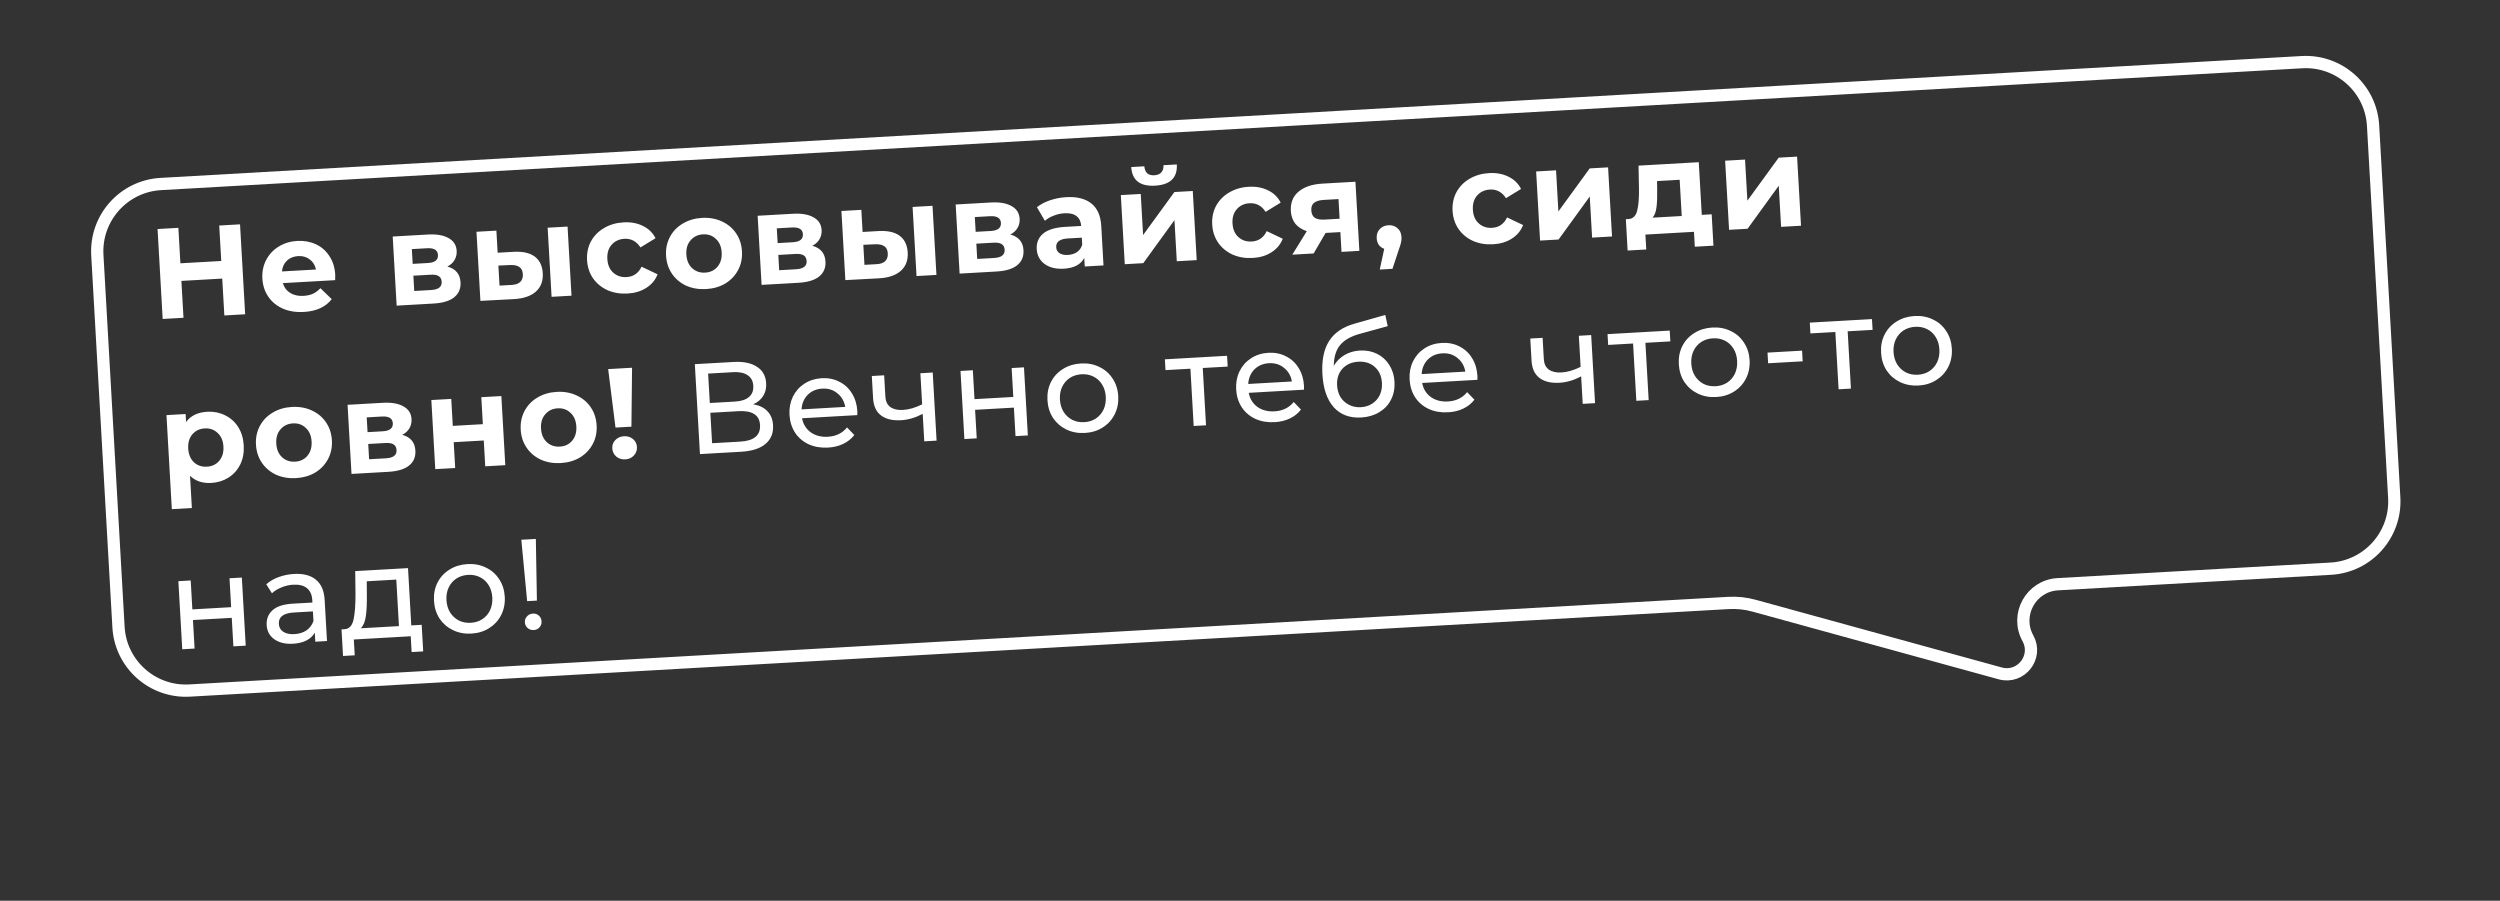
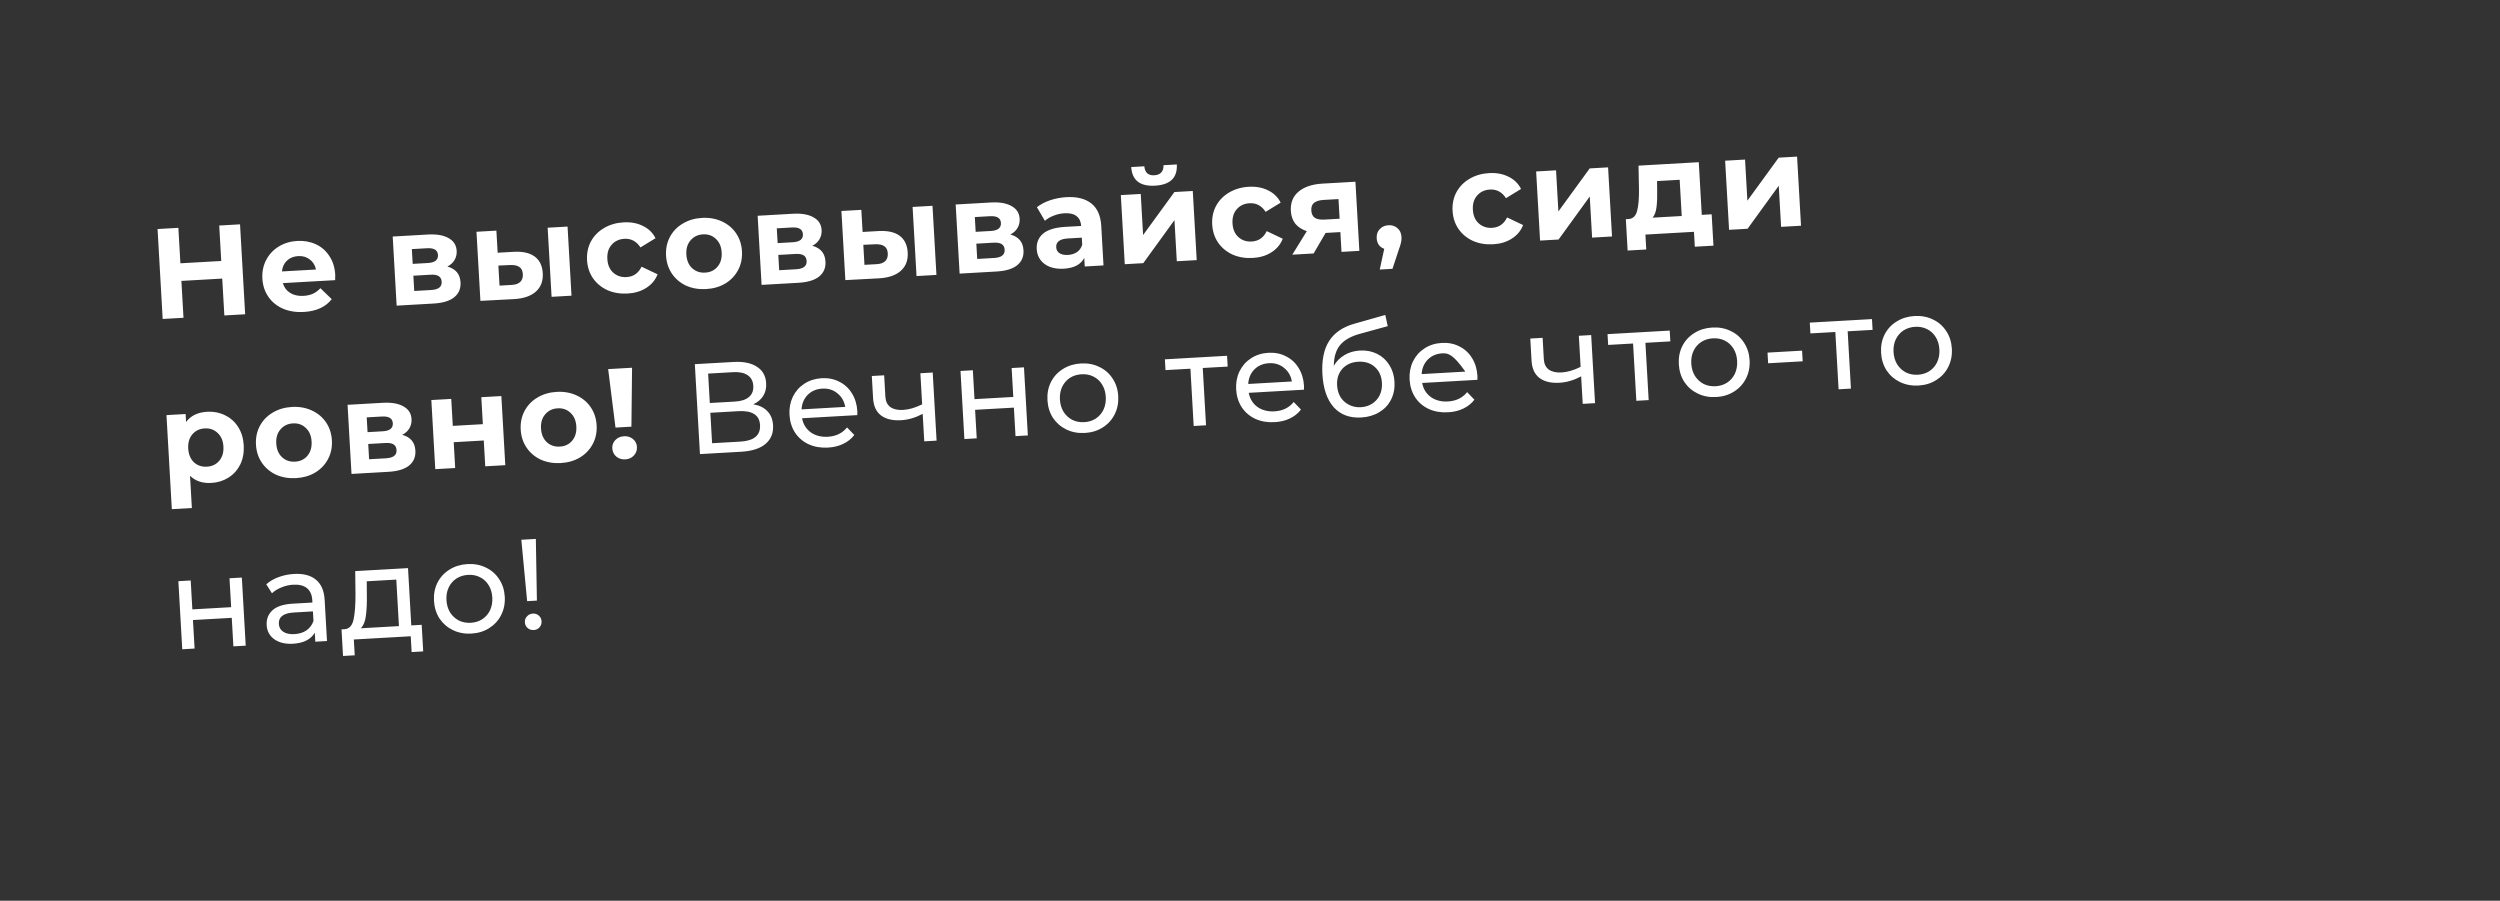
<svg xmlns="http://www.w3.org/2000/svg" width="408" height="147" viewBox="0 0 408 147" fill="none">
  <rect x="0" y="0" width="408" height="147" fill="#333333" stroke="none" />
  <g clip-path="url(#clip0)">
-     <path d="M26.243 30.03L375.678 10.143C381.743 9.798 386.94 14.435 387.285 20.5L390.739 81.202C391.084 87.267 386.447 92.464 380.382 92.809L335.833 95.345C331.453 95.594 328.836 100.331 330.957 104.171C332.649 107.235 329.82 110.826 326.445 109.898L286.258 98.848C284.896 98.474 283.483 98.324 282.073 98.404L30.948 112.696C24.882 113.041 19.685 108.404 19.34 102.339L15.886 41.637C15.54 35.572 20.178 30.375 26.243 30.03Z" stroke="white" stroke-width="2" />
-     <path d="M39.174 36.612L40.009 51.288L36.613 51.482L36.27 45.464L29.603 45.844L29.946 51.861L26.549 52.054L25.714 37.378L29.11 37.185L29.44 42.971L36.107 42.592L35.778 36.805L39.174 36.612ZM54.711 44.836C54.713 44.878 54.709 45.172 54.698 45.72L46.164 46.205C46.358 46.896 46.753 47.427 47.349 47.8C47.945 48.172 48.669 48.335 49.522 48.286C50.109 48.253 50.622 48.139 51.059 47.946C51.51 47.738 51.921 47.434 52.291 47.035L54.138 48.823C53.145 50.099 51.628 50.795 49.587 50.912C48.316 50.984 47.176 50.803 46.17 50.37C45.163 49.922 44.369 49.273 43.788 48.423C43.206 47.573 42.884 46.589 42.82 45.47C42.758 44.366 42.96 43.359 43.427 42.449C43.907 41.524 44.587 40.791 45.468 40.25C46.362 39.695 47.375 39.385 48.507 39.32C49.611 39.257 50.624 39.438 51.546 39.862C52.467 40.287 53.205 40.932 53.759 41.798C54.327 42.649 54.644 43.662 54.711 44.836ZM48.669 41.793C47.928 41.835 47.318 42.08 46.839 42.528C46.359 42.976 46.084 43.567 46.014 44.3L51.57 43.984C51.418 43.277 51.078 42.729 50.551 42.338C50.023 41.933 49.396 41.752 48.669 41.793ZM73.013 43.5C74.367 43.871 75.082 44.728 75.158 46.07C75.216 47.09 74.877 47.902 74.14 48.505C73.403 49.108 72.273 49.452 70.749 49.539L64.732 49.881L64.09 38.602L69.856 38.273C71.267 38.193 72.386 38.389 73.212 38.861C74.038 39.319 74.477 40.009 74.529 40.931C74.561 41.49 74.442 41.995 74.174 42.445C73.918 42.88 73.531 43.232 73.013 43.5ZM67.352 43.065L69.826 42.924C70.972 42.858 71.522 42.421 71.476 41.61C71.43 40.813 70.835 40.447 69.688 40.513L67.214 40.653L67.352 43.065ZM70.35 47.332C71.552 47.264 72.13 46.817 72.083 45.992C72.058 45.559 71.9 45.253 71.61 45.073C71.318 44.879 70.872 44.799 70.271 44.834L67.461 44.993L67.603 47.488L70.35 47.332ZM83.9 41.092C85.368 41.023 86.498 41.288 87.29 41.888C88.081 42.488 88.511 43.389 88.579 44.591C88.651 45.849 88.28 46.844 87.466 47.578C86.652 48.311 85.463 48.723 83.897 48.812L78.403 49.103L77.761 37.824L81.011 37.639L81.216 41.245L83.9 41.092ZM89.376 37.163L92.626 36.978L93.268 48.257L90.018 48.442L89.376 37.163ZM83.471 46.501C84.101 46.479 84.576 46.319 84.895 46.02C85.215 45.722 85.359 45.293 85.327 44.734C85.296 44.189 85.106 43.8 84.756 43.568C84.42 43.334 83.93 43.229 83.287 43.252L81.335 43.342L81.522 46.612L83.471 46.501ZM102.427 47.904C101.225 47.973 100.127 47.79 99.135 47.356C98.156 46.907 97.369 46.257 96.774 45.408C96.192 44.557 95.87 43.573 95.806 42.455C95.743 41.337 95.951 40.322 96.432 39.411C96.927 38.5 97.636 37.772 98.559 37.229C99.495 36.671 100.564 36.358 101.766 36.289C102.954 36.222 104.002 36.414 104.912 36.867C105.834 37.306 106.524 37.975 106.982 38.874L104.523 40.381C103.877 39.38 103.002 38.911 101.897 38.974C101.045 39.023 100.355 39.342 99.828 39.933C99.3 40.524 99.064 41.302 99.119 42.266C99.174 43.231 99.497 43.977 100.088 44.504C100.679 45.031 101.4 45.27 102.253 45.222C103.371 45.158 104.187 44.593 104.702 43.526L107.317 44.766C106.963 45.683 106.353 46.419 105.487 46.973C104.635 47.526 103.615 47.837 102.427 47.904ZM115.236 47.175C114.048 47.243 112.965 47.059 111.987 46.624C111.021 46.174 110.248 45.524 109.667 44.674C109.086 43.824 108.763 42.839 108.7 41.721C108.636 40.603 108.845 39.588 109.326 38.678C109.807 37.767 110.502 37.04 111.41 36.498C112.332 35.94 113.387 35.628 114.575 35.56C115.763 35.493 116.84 35.684 117.805 36.134C118.769 36.57 119.542 37.213 120.123 38.063C120.705 38.913 121.027 39.898 121.091 41.016C121.154 42.134 120.946 43.148 120.465 44.059C119.983 44.97 119.289 45.704 118.381 46.26C117.473 46.803 116.424 47.108 115.236 47.175ZM115.083 44.492C115.922 44.444 116.591 44.126 117.09 43.536C117.603 42.932 117.832 42.155 117.778 41.204C117.724 40.254 117.408 39.515 116.831 38.987C116.268 38.444 115.566 38.196 114.728 38.244C113.889 38.292 113.214 38.617 112.701 39.222C112.188 39.812 111.958 40.582 112.012 41.532C112.066 42.483 112.382 43.229 112.96 43.771C113.537 44.299 114.245 44.539 115.083 44.492ZM132.572 40.11C133.925 40.482 134.64 41.339 134.716 42.68C134.775 43.701 134.435 44.512 133.698 45.115C132.961 45.718 131.831 46.063 130.307 46.15L124.29 46.492L123.648 35.212L129.414 34.884C130.826 34.804 131.945 34.999 132.771 35.471C133.596 35.929 134.035 36.619 134.087 37.542C134.119 38.101 134.001 38.605 133.732 39.055C133.476 39.491 133.09 39.842 132.572 40.11ZM126.91 39.675L129.384 39.534C130.53 39.469 131.08 39.031 131.034 38.22C130.989 37.424 130.393 37.058 129.247 37.123L126.773 37.264L126.91 39.675ZM129.908 43.943C131.11 43.874 131.688 43.428 131.641 42.603C131.616 42.17 131.459 41.863 131.168 41.683C130.877 41.49 130.43 41.41 129.829 41.444L127.02 41.604L127.162 44.099L129.908 43.943ZM143.458 37.703C144.927 37.633 146.057 37.898 146.848 38.498C147.639 39.098 148.069 39.999 148.138 41.201C148.209 42.459 147.838 43.455 147.024 44.188C146.211 44.922 145.021 45.333 143.456 45.422L137.962 45.714L137.32 34.434L140.569 34.249L140.775 37.855L143.458 37.703ZM148.935 33.773L152.185 33.588L152.826 44.868L149.577 45.053L148.935 33.773ZM143.03 43.112C143.66 43.09 144.134 42.93 144.454 42.631C144.773 42.332 144.917 41.904 144.885 41.344C144.854 40.799 144.664 40.41 144.314 40.178C143.978 39.945 143.489 39.839 142.845 39.862L140.894 39.952L141.08 43.223L143.03 43.112ZM164.89 38.271C166.243 38.642 166.958 39.499 167.034 40.841C167.093 41.861 166.753 42.673 166.016 43.276C165.279 43.879 164.149 44.224 162.625 44.31L156.608 44.653L155.966 33.373L161.732 33.045C163.144 32.965 164.263 33.16 165.089 33.632C165.914 34.09 166.353 34.78 166.406 35.703C166.437 36.262 166.319 36.766 166.05 37.216C165.794 37.651 165.408 38.003 164.89 38.271ZM159.228 37.836L161.702 37.695C162.848 37.63 163.398 37.192 163.352 36.381C163.307 35.584 162.711 35.219 161.565 35.284L159.091 35.425L159.228 37.836ZM162.226 42.103C163.428 42.035 164.006 41.588 163.959 40.764C163.934 40.33 163.777 40.024 163.486 39.844C163.195 39.65 162.748 39.571 162.147 39.605L159.338 39.765L159.48 42.26L162.226 42.103ZM174.01 32.178C175.757 32.078 177.123 32.421 178.107 33.207C179.09 33.978 179.63 35.202 179.725 36.88L180.092 43.316L177.031 43.49L176.951 42.086C176.395 43.169 175.279 43.758 173.602 43.854C172.735 43.903 171.972 43.799 171.312 43.542C170.667 43.285 170.161 42.907 169.796 42.409C169.432 41.911 169.23 41.333 169.193 40.676C169.133 39.628 169.478 38.781 170.226 38.135C170.989 37.489 172.195 37.119 173.844 37.025L176.444 36.877C176.403 36.164 176.156 35.631 175.701 35.279C175.245 34.912 174.584 34.753 173.718 34.803C173.117 34.837 172.528 34.968 171.952 35.198C171.39 35.412 170.915 35.691 170.528 36.036L169.223 33.817C169.814 33.349 170.528 32.972 171.368 32.686C172.221 32.399 173.101 32.23 174.01 32.178ZM174.294 41.606C174.853 41.574 175.342 41.42 175.761 41.144C176.179 40.853 176.465 40.452 176.618 39.938L176.553 38.785L174.309 38.913C172.967 38.989 172.321 39.468 172.372 40.348C172.395 40.767 172.575 41.094 172.911 41.327C173.26 41.545 173.721 41.639 174.294 41.606ZM182.92 31.839L186.17 31.654L186.552 38.363L191.663 31.341L194.661 31.171L195.303 42.45L192.053 42.636L191.671 35.926L186.581 42.947L183.562 43.119L182.92 31.839ZM188.512 30.301C186.052 30.441 184.753 29.428 184.616 27.262L186.754 27.14C186.796 27.629 186.951 28.006 187.218 28.271C187.499 28.521 187.891 28.632 188.394 28.604C188.897 28.575 189.274 28.42 189.524 28.14C189.788 27.844 189.906 27.452 189.878 26.963L192.059 26.839C192.168 29.006 190.986 30.16 188.512 30.301ZM204.453 42.098C203.251 42.166 202.154 41.983 201.161 41.549C200.182 41.1 199.395 40.451 198.8 39.601C198.219 38.751 197.896 37.767 197.832 36.648C197.769 35.53 197.978 34.516 198.459 33.605C198.954 32.693 199.662 31.966 200.585 31.423C201.521 30.864 202.59 30.551 203.792 30.483C204.98 30.415 206.029 30.608 206.938 31.061C207.86 31.499 208.55 32.168 209.008 33.068L206.549 34.575C205.903 33.574 205.028 33.105 203.924 33.168C203.071 33.216 202.381 33.536 201.854 34.127C201.326 34.718 201.09 35.495 201.145 36.46C201.2 37.424 201.523 38.17 202.114 38.697C202.705 39.225 203.427 39.464 204.279 39.416C205.397 39.352 206.214 38.787 206.728 37.72L209.343 38.959C208.989 39.877 208.379 40.613 207.513 41.167C206.661 41.72 205.641 42.031 204.453 42.098ZM221.206 29.66L221.848 40.94L218.933 41.106L218.75 37.877L216.339 38.014L214.384 41.365L210.903 41.563L213.272 37.726C212.472 37.463 211.846 37.057 211.394 36.508C210.955 35.944 210.712 35.249 210.666 34.425C210.59 33.097 211.007 32.049 211.917 31.282C212.84 30.501 214.14 30.062 215.818 29.967L221.206 29.66ZM216.032 32.626C215.333 32.666 214.809 32.822 214.46 33.094C214.125 33.365 213.973 33.781 214.005 34.34C214.037 34.899 214.228 35.302 214.579 35.548C214.942 35.78 215.474 35.876 216.173 35.836L218.626 35.697L218.443 32.489L216.032 32.626ZM226.593 36.758C227.18 36.724 227.673 36.885 228.072 37.241C228.47 37.583 228.686 38.055 228.721 38.656C228.737 38.935 228.717 39.217 228.664 39.5C228.61 39.784 228.48 40.212 228.274 40.785L227.251 43.872L225.175 43.99L225.908 40.604C225.55 40.484 225.258 40.276 225.031 39.98C224.817 39.67 224.698 39.305 224.674 38.886C224.64 38.285 224.801 37.792 225.158 37.407C225.528 37.007 226.006 36.791 226.593 36.758ZM243.68 39.866C242.478 39.934 241.381 39.751 240.388 39.317C239.409 38.868 238.622 38.218 238.027 37.369C237.446 36.519 237.123 35.534 237.06 34.416C236.996 33.298 237.205 32.283 237.686 31.372C238.181 30.461 238.889 29.733 239.812 29.19C240.748 28.632 241.817 28.319 243.019 28.25C244.207 28.183 245.256 28.376 246.165 28.829C247.087 29.267 247.777 29.936 248.235 30.835L245.776 32.342C245.13 31.341 244.255 30.872 243.151 30.935C242.298 30.984 241.608 31.303 241.081 31.894C240.553 32.485 240.317 33.263 240.372 34.227C240.427 35.192 240.75 35.938 241.341 36.465C241.932 36.992 242.654 37.232 243.506 37.183C244.624 37.12 245.441 36.554 245.955 35.487L248.57 36.727C248.216 37.644 247.606 38.38 246.74 38.934C245.888 39.488 244.868 39.798 243.68 39.866ZM250.698 27.982L253.947 27.797L254.329 34.506L259.441 27.484L262.439 27.314L263.081 38.593L259.831 38.778L259.449 32.069L254.359 39.09L251.34 39.261L250.698 27.982ZM279.344 34.975L279.635 40.091L276.595 40.264L276.456 37.832L268.531 38.283L268.669 40.715L265.629 40.888L265.338 35.772L265.799 35.746C266.498 35.692 266.956 35.253 267.176 34.427C267.395 33.601 267.497 32.438 267.482 30.939L267.407 27.031L277.24 26.471L277.729 35.067L279.344 34.975ZM270.451 31.001C270.475 32.15 270.437 33.091 270.339 33.826C270.254 34.56 270.041 35.126 269.699 35.524L274.458 35.253L274.122 29.341L270.432 29.551L270.451 31.001ZM281.542 26.226L284.791 26.041L285.173 32.751L290.284 25.729L293.283 25.558L293.925 36.838L290.675 37.023L290.293 30.314L285.203 37.334L282.184 37.506L281.542 26.226ZM33.826 67.199C34.875 67.14 35.839 67.33 36.719 67.771C37.613 68.197 38.33 68.836 38.869 69.689C39.407 70.528 39.71 71.527 39.776 72.687C39.842 73.847 39.655 74.882 39.216 75.79C38.776 76.684 38.137 77.401 37.298 77.939C36.473 78.463 35.536 78.755 34.487 78.815C33.048 78.897 31.89 78.507 31.013 77.645L31.313 82.908L28.042 83.094L27.169 67.747L30.293 67.569L30.367 68.869C31.122 67.844 32.275 67.288 33.826 67.199ZM33.769 76.163C34.607 76.115 35.276 75.797 35.776 75.208C36.288 74.603 36.517 73.826 36.463 72.876C36.409 71.925 36.093 71.186 35.517 70.658C34.953 70.115 34.252 69.868 33.413 69.915C32.574 69.963 31.899 70.289 31.386 70.893C30.887 71.482 30.664 72.252 30.718 73.203C30.773 74.153 31.081 74.9 31.645 75.443C32.222 75.971 32.93 76.211 33.769 76.163ZM48.311 78.028C47.123 78.096 46.04 77.912 45.062 77.477C44.096 77.027 43.323 76.377 42.742 75.526C42.161 74.676 41.838 73.692 41.775 72.573C41.711 71.455 41.92 70.441 42.401 69.53C42.882 68.619 43.577 67.892 44.485 67.35C45.407 66.793 46.462 66.48 47.65 66.413C48.838 66.345 49.915 66.536 50.88 66.986C51.844 67.422 52.617 68.065 53.198 68.915C53.779 69.766 54.102 70.75 54.166 71.868C54.229 72.987 54.02 74.001 53.539 74.912C53.059 75.823 52.364 76.556 51.456 77.113C50.547 77.655 49.499 77.96 48.311 78.028ZM48.158 75.344C48.997 75.296 49.666 74.978 50.165 74.389C50.678 73.785 50.907 73.007 50.853 72.057C50.799 71.106 50.483 70.367 49.906 69.839C49.343 69.296 48.641 69.049 47.803 69.096C46.964 69.144 46.289 69.47 45.776 70.074C45.263 70.664 45.033 71.434 45.087 72.385C45.141 73.335 45.457 74.082 46.035 74.624C46.612 75.152 47.32 75.392 48.158 75.344ZM65.647 70.963C67 71.334 67.715 72.191 67.791 73.533C67.85 74.553 67.51 75.365 66.773 75.968C66.036 76.57 64.906 76.915 63.382 77.002L57.365 77.344L56.723 66.065L62.489 65.737C63.901 65.656 65.019 65.852 65.846 66.324C66.671 66.781 67.11 67.472 67.162 68.394C67.194 68.953 67.076 69.458 66.807 69.908C66.551 70.343 66.165 70.695 65.647 70.963ZM59.985 70.528L62.459 70.387C63.605 70.322 64.155 69.883 64.109 69.073C64.064 68.276 63.468 67.91 62.322 67.976L59.848 68.116L59.985 70.528ZM62.983 74.795C64.185 74.727 64.763 74.28 64.716 73.455C64.691 73.022 64.534 72.716 64.243 72.536C63.952 72.342 63.505 72.262 62.904 72.296L60.095 72.456L60.237 74.951L62.983 74.795ZM70.394 65.287L73.644 65.102L73.895 69.504L78.801 69.225L78.55 64.822L81.821 64.636L82.463 75.916L79.192 76.102L78.952 71.888L74.046 72.167L74.286 76.381L71.037 76.566L70.394 65.287ZM91.516 75.569C90.328 75.637 89.245 75.453 88.266 75.018C87.301 74.568 86.528 73.918 85.947 73.067C85.366 72.217 85.043 71.233 84.98 70.115C84.916 68.996 85.124 67.982 85.606 67.071C86.087 66.16 86.781 65.434 87.69 64.891C88.612 64.334 89.667 64.022 90.855 63.954C92.043 63.886 93.12 64.077 94.085 64.527C95.049 64.963 95.822 65.606 96.403 66.457C96.984 67.307 97.307 68.291 97.37 69.409C97.434 70.528 97.225 71.542 96.744 72.453C96.263 73.364 95.569 74.097 94.661 74.654C93.752 75.196 92.704 75.501 91.516 75.569ZM91.363 72.885C92.202 72.838 92.871 72.519 93.37 71.93C93.883 71.326 94.112 70.549 94.058 69.598C94.004 68.647 93.688 67.908 93.111 67.38C92.547 66.837 91.846 66.59 91.008 66.638C90.169 66.685 89.493 67.011 88.981 67.615C88.468 68.205 88.238 68.976 88.292 69.926C88.346 70.877 88.662 71.623 89.24 72.165C89.817 72.693 90.525 72.933 91.363 72.885ZM99.252 60.237L103.152 60.015L103.048 69.633L100.448 69.781L99.252 60.237ZM102.047 74.97C101.474 75.002 100.982 74.848 100.569 74.507C100.171 74.151 99.956 73.707 99.926 73.176C99.896 72.645 100.059 72.194 100.417 71.823C100.773 71.438 101.245 71.229 101.832 71.196C102.419 71.162 102.912 71.317 103.31 71.659C103.707 71.987 103.921 72.416 103.951 72.947C103.982 73.478 103.812 73.944 103.442 74.344C103.085 74.728 102.62 74.937 102.047 74.97ZM122.94 65.977C123.946 66.158 124.718 66.542 125.256 67.128C125.807 67.7 126.11 68.461 126.164 69.412C126.237 70.683 125.824 71.695 124.928 72.448C124.045 73.199 122.716 73.625 120.941 73.726L114.232 74.108L113.397 59.432L119.707 59.073C121.315 58.981 122.584 59.238 123.516 59.844C124.462 60.436 124.969 61.339 125.038 62.555C125.083 63.352 124.919 64.041 124.546 64.624C124.186 65.205 123.651 65.656 122.94 65.977ZM115.84 65.771L119.928 65.538C120.948 65.481 121.713 65.234 122.221 64.798C122.743 64.362 122.982 63.752 122.937 62.969C122.892 62.187 122.586 61.608 122.018 61.234C121.449 60.846 120.661 60.68 119.655 60.737L115.566 60.97L115.84 65.771ZM120.805 72.072C123.055 71.944 124.133 71.041 124.037 69.364C123.989 68.526 123.668 67.927 123.073 67.568C122.49 67.195 121.64 67.04 120.522 67.103L115.93 67.365L116.213 72.334L120.805 72.072ZM139.919 67.135C139.927 67.289 139.925 67.493 139.911 67.746L130.896 68.259C131.077 69.23 131.549 69.996 132.31 70.555C133.084 71.1 134.016 71.341 135.106 71.279C136.434 71.204 137.478 70.696 138.238 69.755L139.423 70.992C138.953 71.607 138.35 72.09 137.612 72.441C136.889 72.79 136.066 72.992 135.144 73.044C133.97 73.111 132.915 72.933 131.979 72.509C131.043 72.072 130.298 71.434 129.746 70.596C129.207 69.757 128.907 68.793 128.845 67.702C128.784 66.626 128.966 65.641 129.392 64.748C129.832 63.853 130.458 63.144 131.269 62.621C132.094 62.084 133.037 61.785 134.1 61.724C135.162 61.664 136.119 61.855 136.972 62.297C137.838 62.724 138.526 63.358 139.036 64.199C139.561 65.038 139.855 66.017 139.919 67.135ZM134.196 63.422C133.232 63.477 132.438 63.817 131.814 64.441C131.205 65.065 130.871 65.855 130.814 66.812L137.942 66.406C137.777 65.476 137.349 64.736 136.659 64.187C135.982 63.622 135.161 63.367 134.196 63.422ZM152.219 60.798L152.851 71.91L150.839 72.025L150.583 67.538C149.413 68.165 148.234 68.513 147.046 68.581C145.662 68.659 144.574 68.399 143.783 67.799C142.992 67.199 142.559 66.256 142.486 64.97L142.281 61.364L144.294 61.249L144.492 64.73C144.536 65.498 144.806 66.065 145.304 66.429C145.815 66.793 146.504 66.95 147.371 66.9C148.349 66.845 149.391 66.54 150.495 65.987L150.206 60.913L152.219 60.798ZM156.755 60.54L158.768 60.425L159.037 65.143L165.368 64.782L165.1 60.065L167.113 59.95L167.745 71.063L165.732 71.177L165.467 66.523L159.136 66.883L159.401 71.537L157.388 71.652L156.755 60.54ZM177.054 70.659C175.95 70.722 174.944 70.534 174.035 70.095C173.127 69.656 172.397 69.024 171.845 68.2C171.306 67.361 171.006 66.397 170.944 65.306C170.882 64.216 171.071 63.231 171.512 62.35C171.966 61.455 172.62 60.745 173.473 60.22C174.326 59.68 175.304 59.379 176.409 59.316C177.513 59.254 178.512 59.442 179.407 59.882C180.314 60.307 181.037 60.939 181.576 61.778C182.128 62.602 182.434 63.559 182.496 64.649C182.559 65.739 182.363 66.732 181.909 67.627C181.468 68.508 180.821 69.218 179.969 69.757C179.13 70.296 178.158 70.596 177.054 70.659ZM176.954 68.898C177.667 68.857 178.294 68.66 178.834 68.307C179.388 67.939 179.809 67.452 180.097 66.847C180.385 66.228 180.507 65.534 180.463 64.765C180.419 63.996 180.22 63.327 179.865 62.758C179.509 62.176 179.036 61.74 178.444 61.451C177.867 61.161 177.222 61.037 176.509 61.078C175.796 61.118 175.162 61.315 174.607 61.669C174.067 62.023 173.646 62.51 173.344 63.13C173.056 63.735 172.934 64.422 172.978 65.191C173.022 65.96 173.221 66.635 173.577 67.218C173.946 67.786 174.419 68.222 174.998 68.525C175.589 68.814 176.241 68.938 176.954 68.898ZM200.357 59.825L196.29 60.057L196.822 69.408L194.809 69.522L194.277 60.172L190.209 60.403L190.109 58.642L200.257 58.064L200.357 59.825ZM212.815 62.987C212.824 63.14 212.821 63.344 212.808 63.597L203.792 64.11C203.974 65.081 204.445 65.847 205.206 66.407C205.98 66.951 206.912 67.193 208.003 67.131C209.331 67.055 210.374 66.547 211.134 65.606L212.319 66.843C211.85 67.459 211.246 67.942 210.509 68.292C209.785 68.642 208.963 68.843 208.04 68.895C206.866 68.962 205.811 68.784 204.876 68.361C203.939 67.923 203.195 67.285 202.642 66.447C202.104 65.609 201.803 64.644 201.741 63.554C201.68 62.477 201.862 61.493 202.288 60.599C202.728 59.705 203.354 58.996 204.166 58.473C204.99 57.935 205.934 57.636 206.996 57.576C208.058 57.515 209.016 57.706 209.868 58.148C210.734 58.576 211.422 59.21 211.933 60.05C212.457 60.89 212.751 61.868 212.815 62.987ZM207.093 59.274C206.128 59.329 205.334 59.668 204.711 60.293C204.101 60.916 203.768 61.707 203.71 62.663L210.838 62.258C210.673 61.328 210.246 60.588 209.555 60.038C208.878 59.474 208.057 59.219 207.093 59.274ZM221.929 57.209C222.963 57.151 223.899 57.329 224.736 57.744C225.573 58.159 226.238 58.766 226.733 59.565C227.24 60.35 227.524 61.266 227.583 62.315C227.644 63.391 227.454 64.362 227.013 65.229C226.585 66.08 225.943 66.762 225.089 67.273C224.249 67.784 223.269 68.071 222.151 68.135C220.264 68.242 218.767 67.682 217.659 66.455C216.565 65.213 215.951 63.418 215.817 61.07C215.688 58.792 216.055 56.983 216.918 55.644C217.78 54.291 219.164 53.349 221.069 52.82L226.079 51.399L226.477 53.228L221.859 54.5C220.424 54.904 219.371 55.511 218.702 56.32C218.033 57.13 217.691 58.257 217.675 59.702C218.109 58.962 218.693 58.375 219.426 57.941C220.158 57.507 220.993 57.263 221.929 57.209ZM222.098 66.455C222.81 66.414 223.43 66.218 223.957 65.865C224.498 65.512 224.906 65.047 225.182 64.47C225.457 63.88 225.573 63.221 225.532 62.494C225.469 61.39 225.083 60.522 224.374 59.889C223.665 59.256 222.765 58.971 221.675 59.033C220.585 59.095 219.717 59.481 219.07 60.191C218.437 60.9 218.152 61.806 218.215 62.911C218.256 63.638 218.447 64.279 218.787 64.834C219.14 65.375 219.606 65.79 220.183 66.08C220.761 66.37 221.399 66.495 222.098 66.455ZM241.12 61.376C241.129 61.53 241.126 61.733 241.113 61.986L232.097 62.499C232.279 63.471 232.75 64.236 233.511 64.796C234.285 65.341 235.218 65.582 236.308 65.52C237.636 65.444 238.679 64.936 239.439 63.996L240.624 65.232C240.155 65.848 239.551 66.331 238.814 66.681C238.09 67.031 237.268 67.232 236.345 67.285C235.171 67.352 234.116 67.173 233.181 66.75C232.244 66.312 231.5 65.674 230.947 64.836C230.409 63.998 230.108 63.033 230.046 61.943C229.985 60.867 230.167 59.882 230.593 58.988C231.033 58.094 231.659 57.385 232.471 56.862C233.295 56.324 234.239 56.025 235.301 55.965C236.363 55.904 237.321 56.095 238.173 56.537C239.039 56.965 239.727 57.599 240.238 58.439C240.762 59.279 241.056 60.258 241.12 61.376ZM235.398 57.663C234.433 57.718 233.639 58.057 233.016 58.682C232.406 59.306 232.073 60.096 232.015 61.053L239.143 60.647C238.978 59.717 238.551 58.977 237.86 58.427C237.183 57.863 236.362 57.608 235.398 57.663ZM259.68 54.682L260.312 65.794L258.3 65.909L258.044 61.422C256.874 62.05 255.695 62.397 254.507 62.465C253.123 62.544 252.035 62.283 251.244 61.683C250.453 61.083 250.02 60.14 249.947 58.854L249.742 55.248L251.755 55.133L251.953 58.614C251.997 59.383 252.267 59.949 252.765 60.313C253.276 60.677 253.965 60.834 254.832 60.785C255.81 60.729 256.852 60.425 257.956 59.871L257.667 54.797L259.68 54.682ZM272.598 55.714L268.531 55.946L269.063 65.296L267.05 65.411L266.518 56.06L262.451 56.292L262.35 54.531L272.498 53.953L272.598 55.714ZM280.093 64.795C278.988 64.858 277.982 64.67 277.074 64.231C276.165 63.791 275.435 63.16 274.883 62.336C274.345 61.497 274.045 60.533 273.983 59.443C273.921 58.352 274.11 57.367 274.551 56.486C275.004 55.591 275.658 54.881 276.512 54.356C277.364 53.816 278.343 53.515 279.447 53.452C280.551 53.389 281.551 53.578 282.445 54.018C283.353 54.443 284.076 55.075 284.614 55.914C285.166 56.738 285.473 57.695 285.535 58.785C285.597 59.875 285.401 60.868 284.947 61.763C284.506 62.644 283.86 63.354 283.007 63.893C282.168 64.431 281.197 64.732 280.093 64.795ZM279.992 63.034C280.705 62.993 281.332 62.796 281.873 62.443C282.427 62.075 282.848 61.588 283.136 60.983C283.423 60.364 283.545 59.67 283.501 58.901C283.457 58.132 283.258 57.463 282.903 56.895C282.548 56.312 282.074 55.876 281.483 55.587C280.905 55.297 280.26 55.173 279.547 55.214C278.834 55.254 278.201 55.451 277.646 55.806C277.105 56.159 276.684 56.645 276.383 57.266C276.095 57.871 275.973 58.558 276.016 59.327C276.06 60.096 276.26 60.771 276.615 61.354C276.984 61.922 277.458 62.358 278.036 62.661C278.627 62.95 279.28 63.074 279.992 63.034ZM288.459 57.546L294.099 57.225L294.198 58.965L288.558 59.286L288.459 57.546ZM305.607 53.836L301.539 54.067L302.071 63.418L300.059 63.532L299.527 54.182L295.459 54.413L295.359 52.652L305.506 52.075L305.607 53.836ZM313.101 62.916C311.997 62.979 310.991 62.791 310.082 62.352C309.174 61.913 308.444 61.282 307.892 60.458C307.353 59.619 307.053 58.654 306.991 57.564C306.929 56.474 307.118 55.488 307.559 54.608C308.013 53.713 308.667 53.002 309.52 52.477C310.373 51.938 311.351 51.637 312.456 51.574C313.56 51.511 314.559 51.7 315.454 52.139C316.361 52.565 317.084 53.196 317.623 54.035C318.174 54.859 318.481 55.816 318.543 56.907C318.605 57.997 318.409 58.989 317.956 59.885C317.515 60.765 316.868 61.475 316.015 62.014C315.177 62.553 314.205 62.854 313.101 62.916ZM313.001 61.155C313.714 61.115 314.34 60.918 314.881 60.565C315.435 60.196 315.856 59.71 316.144 59.104C316.432 58.485 316.553 57.791 316.51 57.022C316.466 56.254 316.267 55.585 315.912 55.016C315.556 54.433 315.082 53.998 314.491 53.709C313.914 53.419 313.269 53.294 312.556 53.335C311.843 53.376 311.209 53.573 310.654 53.927C310.114 54.28 309.692 54.767 309.391 55.387C309.103 55.992 308.981 56.679 309.025 57.448C309.069 58.217 309.268 58.893 309.624 59.475C309.993 60.043 310.466 60.479 311.044 60.783C311.636 61.072 312.288 61.196 313.001 61.155ZM29.111 94.848L31.123 94.734L31.392 99.451L37.724 99.091L37.455 94.373L39.468 94.259L40.1 105.371L38.088 105.485L37.823 100.831L31.491 101.191L31.756 105.845L29.743 105.96L29.111 94.848ZM47.967 93.67C49.505 93.582 50.7 93.893 51.554 94.601C52.422 95.309 52.898 96.411 52.983 97.907L53.365 104.616L51.457 104.724L51.373 103.257C51.067 103.793 50.608 104.219 49.995 104.534C49.395 104.835 48.669 105.009 47.816 105.058C46.572 105.128 45.556 104.885 44.767 104.327C43.992 103.768 43.576 102.999 43.52 102.021C43.465 101.042 43.777 100.239 44.456 99.612C45.135 98.97 46.25 98.605 47.801 98.517L50.988 98.336L50.965 97.937C50.916 97.071 50.627 96.421 50.097 95.988C49.568 95.556 48.814 95.367 47.836 95.423C47.179 95.46 46.542 95.609 45.926 95.868C45.309 96.114 44.794 96.43 44.381 96.819L43.457 95.357C44.004 94.863 44.669 94.474 45.452 94.192C46.234 93.894 47.073 93.721 47.967 93.67ZM48.063 103.487C48.832 103.443 49.486 103.238 50.026 102.871C50.566 102.489 50.943 101.977 51.159 101.334L51.071 99.782L47.968 99.959C46.262 100.056 45.442 100.677 45.508 101.824C45.539 102.383 45.781 102.811 46.233 103.108C46.684 103.404 47.294 103.531 48.063 103.487ZM68.819 101.969L69.066 106.309L67.179 106.417L67.032 103.838L57.744 104.366L57.891 106.945L55.983 107.054L55.736 102.714L56.323 102.68C57.033 102.598 57.494 102.067 57.705 101.087C57.915 100.108 58.019 98.735 58.017 96.968L57.971 93.206L66.588 92.715L67.12 102.066L68.819 101.969ZM59.87 97.01C59.894 98.411 59.841 99.578 59.712 100.51C59.596 101.429 59.319 102.103 58.881 102.535L65.108 102.181L64.676 94.591L59.853 94.865L59.87 97.01ZM76.936 103.4C75.832 103.463 74.826 103.275 73.917 102.836C73.009 102.397 72.279 101.765 71.727 100.941C71.189 100.103 70.888 99.138 70.826 98.048C70.764 96.958 70.954 95.972 71.394 95.092C71.848 94.197 72.502 93.486 73.355 92.961C74.208 92.422 75.187 92.121 76.291 92.058C77.395 91.995 78.394 92.183 79.289 92.623C80.197 93.049 80.919 93.68 81.458 94.519C82.01 95.343 82.317 96.3 82.379 97.391C82.441 98.481 82.245 99.474 81.791 100.369C81.35 101.249 80.704 101.959 79.851 102.498C79.012 103.037 78.041 103.338 76.936 103.4ZM76.836 101.639C77.549 101.599 78.176 101.402 78.717 101.048C79.271 100.68 79.692 100.194 79.98 99.588C80.267 98.969 80.389 98.275 80.345 97.506C80.301 96.737 80.102 96.069 79.747 95.5C79.391 94.917 78.918 94.481 78.326 94.193C77.749 93.903 77.104 93.778 76.391 93.819C75.678 93.859 75.044 94.057 74.49 94.411C73.949 94.764 73.528 95.251 73.227 95.871C72.939 96.476 72.816 97.163 72.86 97.932C72.904 98.701 73.104 99.377 73.459 99.959C73.828 100.527 74.302 100.963 74.88 101.267C75.471 101.556 76.123 101.68 76.836 101.639ZM85.081 88.087L87.45 87.952L87.623 98.017L86.029 98.108L85.081 88.087ZM87.118 102.821C86.727 102.843 86.391 102.736 86.111 102.5C85.831 102.249 85.679 101.935 85.658 101.558C85.636 101.181 85.751 100.858 86.003 100.592C86.253 100.311 86.574 100.16 86.965 100.137C87.357 100.115 87.686 100.23 87.952 100.481C88.218 100.718 88.362 101.025 88.383 101.403C88.405 101.78 88.29 102.109 88.04 102.39C87.803 102.656 87.495 102.8 87.118 102.821Z" fill="white" />
+     <path d="M39.174 36.612L40.009 51.288L36.613 51.482L36.27 45.464L29.603 45.844L29.946 51.861L26.549 52.054L25.714 37.378L29.11 37.185L29.44 42.971L36.107 42.592L35.778 36.805L39.174 36.612ZM54.711 44.836C54.713 44.878 54.709 45.172 54.698 45.72L46.164 46.205C46.358 46.896 46.753 47.427 47.349 47.8C47.945 48.172 48.669 48.335 49.522 48.286C50.109 48.253 50.622 48.139 51.059 47.946C51.51 47.738 51.921 47.434 52.291 47.035L54.138 48.823C53.145 50.099 51.628 50.795 49.587 50.912C48.316 50.984 47.176 50.803 46.17 50.37C45.163 49.922 44.369 49.273 43.788 48.423C43.206 47.573 42.884 46.589 42.82 45.47C42.758 44.366 42.96 43.359 43.427 42.449C43.907 41.524 44.587 40.791 45.468 40.25C46.362 39.695 47.375 39.385 48.507 39.32C49.611 39.257 50.624 39.438 51.546 39.862C52.467 40.287 53.205 40.932 53.759 41.798C54.327 42.649 54.644 43.662 54.711 44.836ZM48.669 41.793C47.928 41.835 47.318 42.08 46.839 42.528C46.359 42.976 46.084 43.567 46.014 44.3L51.57 43.984C51.418 43.277 51.078 42.729 50.551 42.338C50.023 41.933 49.396 41.752 48.669 41.793ZM73.013 43.5C74.367 43.871 75.082 44.728 75.158 46.07C75.216 47.09 74.877 47.902 74.14 48.505C73.403 49.108 72.273 49.452 70.749 49.539L64.732 49.881L64.09 38.602L69.856 38.273C71.267 38.193 72.386 38.389 73.212 38.861C74.038 39.319 74.477 40.009 74.529 40.931C74.561 41.49 74.442 41.995 74.174 42.445C73.918 42.88 73.531 43.232 73.013 43.5ZM67.352 43.065L69.826 42.924C70.972 42.858 71.522 42.421 71.476 41.61C71.43 40.813 70.835 40.447 69.688 40.513L67.214 40.653L67.352 43.065ZM70.35 47.332C71.552 47.264 72.13 46.817 72.083 45.992C72.058 45.559 71.9 45.253 71.61 45.073C71.318 44.879 70.872 44.799 70.271 44.834L67.461 44.993L67.603 47.488L70.35 47.332ZM83.9 41.092C85.368 41.023 86.498 41.288 87.29 41.888C88.081 42.488 88.511 43.389 88.579 44.591C88.651 45.849 88.28 46.844 87.466 47.578C86.652 48.311 85.463 48.723 83.897 48.812L78.403 49.103L77.761 37.824L81.011 37.639L81.216 41.245L83.9 41.092ZM89.376 37.163L92.626 36.978L93.268 48.257L90.018 48.442L89.376 37.163ZM83.471 46.501C84.101 46.479 84.576 46.319 84.895 46.02C85.215 45.722 85.359 45.293 85.327 44.734C85.296 44.189 85.106 43.8 84.756 43.568C84.42 43.334 83.93 43.229 83.287 43.252L81.335 43.342L81.522 46.612L83.471 46.501ZM102.427 47.904C101.225 47.973 100.127 47.79 99.135 47.356C98.156 46.907 97.369 46.257 96.774 45.408C96.192 44.557 95.87 43.573 95.806 42.455C95.743 41.337 95.951 40.322 96.432 39.411C96.927 38.5 97.636 37.772 98.559 37.229C99.495 36.671 100.564 36.358 101.766 36.289C102.954 36.222 104.002 36.414 104.912 36.867C105.834 37.306 106.524 37.975 106.982 38.874L104.523 40.381C103.877 39.38 103.002 38.911 101.897 38.974C101.045 39.023 100.355 39.342 99.828 39.933C99.3 40.524 99.064 41.302 99.119 42.266C99.174 43.231 99.497 43.977 100.088 44.504C100.679 45.031 101.4 45.27 102.253 45.222C103.371 45.158 104.187 44.593 104.702 43.526L107.317 44.766C106.963 45.683 106.353 46.419 105.487 46.973C104.635 47.526 103.615 47.837 102.427 47.904ZM115.236 47.175C114.048 47.243 112.965 47.059 111.987 46.624C111.021 46.174 110.248 45.524 109.667 44.674C109.086 43.824 108.763 42.839 108.7 41.721C108.636 40.603 108.845 39.588 109.326 38.678C109.807 37.767 110.502 37.04 111.41 36.498C112.332 35.94 113.387 35.628 114.575 35.56C115.763 35.493 116.84 35.684 117.805 36.134C118.769 36.57 119.542 37.213 120.123 38.063C120.705 38.913 121.027 39.898 121.091 41.016C121.154 42.134 120.946 43.148 120.465 44.059C119.983 44.97 119.289 45.704 118.381 46.26C117.473 46.803 116.424 47.108 115.236 47.175ZM115.083 44.492C115.922 44.444 116.591 44.126 117.09 43.536C117.603 42.932 117.832 42.155 117.778 41.204C117.724 40.254 117.408 39.515 116.831 38.987C116.268 38.444 115.566 38.196 114.728 38.244C113.889 38.292 113.214 38.617 112.701 39.222C112.188 39.812 111.958 40.582 112.012 41.532C112.066 42.483 112.382 43.229 112.96 43.771C113.537 44.299 114.245 44.539 115.083 44.492ZM132.572 40.11C133.925 40.482 134.64 41.339 134.716 42.68C134.775 43.701 134.435 44.512 133.698 45.115C132.961 45.718 131.831 46.063 130.307 46.15L124.29 46.492L123.648 35.212L129.414 34.884C130.826 34.804 131.945 34.999 132.771 35.471C133.596 35.929 134.035 36.619 134.087 37.542C134.119 38.101 134.001 38.605 133.732 39.055C133.476 39.491 133.09 39.842 132.572 40.11ZM126.91 39.675L129.384 39.534C130.53 39.469 131.08 39.031 131.034 38.22C130.989 37.424 130.393 37.058 129.247 37.123L126.773 37.264L126.91 39.675ZM129.908 43.943C131.11 43.874 131.688 43.428 131.641 42.603C131.616 42.17 131.459 41.863 131.168 41.683C130.877 41.49 130.43 41.41 129.829 41.444L127.02 41.604L127.162 44.099L129.908 43.943ZM143.458 37.703C144.927 37.633 146.057 37.898 146.848 38.498C147.639 39.098 148.069 39.999 148.138 41.201C148.209 42.459 147.838 43.455 147.024 44.188C146.211 44.922 145.021 45.333 143.456 45.422L137.962 45.714L137.32 34.434L140.569 34.249L140.775 37.855L143.458 37.703ZM148.935 33.773L152.185 33.588L152.826 44.868L149.577 45.053L148.935 33.773ZM143.03 43.112C143.66 43.09 144.134 42.93 144.454 42.631C144.773 42.332 144.917 41.904 144.885 41.344C144.854 40.799 144.664 40.41 144.314 40.178C143.978 39.945 143.489 39.839 142.845 39.862L140.894 39.952L141.08 43.223L143.03 43.112ZM164.89 38.271C166.243 38.642 166.958 39.499 167.034 40.841C167.093 41.861 166.753 42.673 166.016 43.276C165.279 43.879 164.149 44.224 162.625 44.31L156.608 44.653L155.966 33.373L161.732 33.045C163.144 32.965 164.263 33.16 165.089 33.632C165.914 34.09 166.353 34.78 166.406 35.703C166.437 36.262 166.319 36.766 166.05 37.216C165.794 37.651 165.408 38.003 164.89 38.271ZM159.228 37.836L161.702 37.695C162.848 37.63 163.398 37.192 163.352 36.381C163.307 35.584 162.711 35.219 161.565 35.284L159.091 35.425L159.228 37.836ZM162.226 42.103C163.428 42.035 164.006 41.588 163.959 40.764C163.934 40.33 163.777 40.024 163.486 39.844C163.195 39.65 162.748 39.571 162.147 39.605L159.338 39.765L159.48 42.26L162.226 42.103ZM174.01 32.178C175.757 32.078 177.123 32.421 178.107 33.207C179.09 33.978 179.63 35.202 179.725 36.88L180.092 43.316L177.031 43.49L176.951 42.086C176.395 43.169 175.279 43.758 173.602 43.854C172.735 43.903 171.972 43.799 171.312 43.542C170.667 43.285 170.161 42.907 169.796 42.409C169.432 41.911 169.23 41.333 169.193 40.676C169.133 39.628 169.478 38.781 170.226 38.135C170.989 37.489 172.195 37.119 173.844 37.025L176.444 36.877C176.403 36.164 176.156 35.631 175.701 35.279C175.245 34.912 174.584 34.753 173.718 34.803C173.117 34.837 172.528 34.968 171.952 35.198C171.39 35.412 170.915 35.691 170.528 36.036L169.223 33.817C169.814 33.349 170.528 32.972 171.368 32.686C172.221 32.399 173.101 32.23 174.01 32.178ZM174.294 41.606C174.853 41.574 175.342 41.42 175.761 41.144C176.179 40.853 176.465 40.452 176.618 39.938L176.553 38.785L174.309 38.913C172.967 38.989 172.321 39.468 172.372 40.348C172.395 40.767 172.575 41.094 172.911 41.327C173.26 41.545 173.721 41.639 174.294 41.606ZM182.92 31.839L186.17 31.654L186.552 38.363L191.663 31.341L194.661 31.171L195.303 42.45L192.053 42.636L191.671 35.926L186.581 42.947L183.562 43.119L182.92 31.839ZM188.512 30.301C186.052 30.441 184.753 29.428 184.616 27.262L186.754 27.14C186.796 27.629 186.951 28.006 187.218 28.271C187.499 28.521 187.891 28.632 188.394 28.604C188.897 28.575 189.274 28.42 189.524 28.14C189.788 27.844 189.906 27.452 189.878 26.963L192.059 26.839C192.168 29.006 190.986 30.16 188.512 30.301ZM204.453 42.098C203.251 42.166 202.154 41.983 201.161 41.549C200.182 41.1 199.395 40.451 198.8 39.601C198.219 38.751 197.896 37.767 197.832 36.648C197.769 35.53 197.978 34.516 198.459 33.605C198.954 32.693 199.662 31.966 200.585 31.423C201.521 30.864 202.59 30.551 203.792 30.483C204.98 30.415 206.029 30.608 206.938 31.061C207.86 31.499 208.55 32.168 209.008 33.068L206.549 34.575C205.903 33.574 205.028 33.105 203.924 33.168C203.071 33.216 202.381 33.536 201.854 34.127C201.326 34.718 201.09 35.495 201.145 36.46C201.2 37.424 201.523 38.17 202.114 38.697C202.705 39.225 203.427 39.464 204.279 39.416C205.397 39.352 206.214 38.787 206.728 37.72L209.343 38.959C208.989 39.877 208.379 40.613 207.513 41.167C206.661 41.72 205.641 42.031 204.453 42.098ZM221.206 29.66L221.848 40.94L218.933 41.106L218.75 37.877L216.339 38.014L214.384 41.365L210.903 41.563L213.272 37.726C212.472 37.463 211.846 37.057 211.394 36.508C210.955 35.944 210.712 35.249 210.666 34.425C210.59 33.097 211.007 32.049 211.917 31.282C212.84 30.501 214.14 30.062 215.818 29.967L221.206 29.66ZM216.032 32.626C215.333 32.666 214.809 32.822 214.46 33.094C214.125 33.365 213.973 33.781 214.005 34.34C214.037 34.899 214.228 35.302 214.579 35.548C214.942 35.78 215.474 35.876 216.173 35.836L218.626 35.697L218.443 32.489L216.032 32.626ZM226.593 36.758C227.18 36.724 227.673 36.885 228.072 37.241C228.47 37.583 228.686 38.055 228.721 38.656C228.737 38.935 228.717 39.217 228.664 39.5C228.61 39.784 228.48 40.212 228.274 40.785L227.251 43.872L225.175 43.99L225.908 40.604C225.55 40.484 225.258 40.276 225.031 39.98C224.817 39.67 224.698 39.305 224.674 38.886C224.64 38.285 224.801 37.792 225.158 37.407C225.528 37.007 226.006 36.791 226.593 36.758ZM243.68 39.866C242.478 39.934 241.381 39.751 240.388 39.317C239.409 38.868 238.622 38.218 238.027 37.369C237.446 36.519 237.123 35.534 237.06 34.416C236.996 33.298 237.205 32.283 237.686 31.372C238.181 30.461 238.889 29.733 239.812 29.19C240.748 28.632 241.817 28.319 243.019 28.25C244.207 28.183 245.256 28.376 246.165 28.829C247.087 29.267 247.777 29.936 248.235 30.835L245.776 32.342C245.13 31.341 244.255 30.872 243.151 30.935C242.298 30.984 241.608 31.303 241.081 31.894C240.553 32.485 240.317 33.263 240.372 34.227C240.427 35.192 240.75 35.938 241.341 36.465C241.932 36.992 242.654 37.232 243.506 37.183C244.624 37.12 245.441 36.554 245.955 35.487L248.57 36.727C248.216 37.644 247.606 38.38 246.74 38.934C245.888 39.488 244.868 39.798 243.68 39.866ZM250.698 27.982L253.947 27.797L254.329 34.506L259.441 27.484L262.439 27.314L263.081 38.593L259.831 38.778L259.449 32.069L254.359 39.09L251.34 39.261L250.698 27.982ZM279.344 34.975L279.635 40.091L276.595 40.264L276.456 37.832L268.531 38.283L268.669 40.715L265.629 40.888L265.338 35.772L265.799 35.746C266.498 35.692 266.956 35.253 267.176 34.427C267.395 33.601 267.497 32.438 267.482 30.939L267.407 27.031L277.24 26.471L277.729 35.067L279.344 34.975ZM270.451 31.001C270.475 32.15 270.437 33.091 270.339 33.826C270.254 34.56 270.041 35.126 269.699 35.524L274.458 35.253L274.122 29.341L270.432 29.551L270.451 31.001ZM281.542 26.226L284.791 26.041L285.173 32.751L290.284 25.729L293.283 25.558L293.925 36.838L290.675 37.023L290.293 30.314L285.203 37.334L282.184 37.506L281.542 26.226ZM33.826 67.199C34.875 67.14 35.839 67.33 36.719 67.771C37.613 68.197 38.33 68.836 38.869 69.689C39.407 70.528 39.71 71.527 39.776 72.687C39.842 73.847 39.655 74.882 39.216 75.79C38.776 76.684 38.137 77.401 37.298 77.939C36.473 78.463 35.536 78.755 34.487 78.815C33.048 78.897 31.89 78.507 31.013 77.645L31.313 82.908L28.042 83.094L27.169 67.747L30.293 67.569L30.367 68.869C31.122 67.844 32.275 67.288 33.826 67.199ZM33.769 76.163C34.607 76.115 35.276 75.797 35.776 75.208C36.288 74.603 36.517 73.826 36.463 72.876C36.409 71.925 36.093 71.186 35.517 70.658C34.953 70.115 34.252 69.868 33.413 69.915C32.574 69.963 31.899 70.289 31.386 70.893C30.887 71.482 30.664 72.252 30.718 73.203C30.773 74.153 31.081 74.9 31.645 75.443C32.222 75.971 32.93 76.211 33.769 76.163ZM48.311 78.028C47.123 78.096 46.04 77.912 45.062 77.477C44.096 77.027 43.323 76.377 42.742 75.526C42.161 74.676 41.838 73.692 41.775 72.573C41.711 71.455 41.92 70.441 42.401 69.53C42.882 68.619 43.577 67.892 44.485 67.35C45.407 66.793 46.462 66.48 47.65 66.413C48.838 66.345 49.915 66.536 50.88 66.986C51.844 67.422 52.617 68.065 53.198 68.915C53.779 69.766 54.102 70.75 54.166 71.868C54.229 72.987 54.02 74.001 53.539 74.912C53.059 75.823 52.364 76.556 51.456 77.113C50.547 77.655 49.499 77.96 48.311 78.028ZM48.158 75.344C48.997 75.296 49.666 74.978 50.165 74.389C50.678 73.785 50.907 73.007 50.853 72.057C50.799 71.106 50.483 70.367 49.906 69.839C49.343 69.296 48.641 69.049 47.803 69.096C46.964 69.144 46.289 69.47 45.776 70.074C45.263 70.664 45.033 71.434 45.087 72.385C45.141 73.335 45.457 74.082 46.035 74.624C46.612 75.152 47.32 75.392 48.158 75.344ZM65.647 70.963C67 71.334 67.715 72.191 67.791 73.533C67.85 74.553 67.51 75.365 66.773 75.968C66.036 76.57 64.906 76.915 63.382 77.002L57.365 77.344L56.723 66.065L62.489 65.737C63.901 65.656 65.019 65.852 65.846 66.324C66.671 66.781 67.11 67.472 67.162 68.394C67.194 68.953 67.076 69.458 66.807 69.908C66.551 70.343 66.165 70.695 65.647 70.963ZM59.985 70.528L62.459 70.387C63.605 70.322 64.155 69.883 64.109 69.073C64.064 68.276 63.468 67.91 62.322 67.976L59.848 68.116L59.985 70.528ZM62.983 74.795C64.185 74.727 64.763 74.28 64.716 73.455C64.691 73.022 64.534 72.716 64.243 72.536C63.952 72.342 63.505 72.262 62.904 72.296L60.095 72.456L60.237 74.951L62.983 74.795ZM70.394 65.287L73.644 65.102L73.895 69.504L78.801 69.225L78.55 64.822L81.821 64.636L82.463 75.916L79.192 76.102L78.952 71.888L74.046 72.167L74.286 76.381L71.037 76.566L70.394 65.287ZM91.516 75.569C90.328 75.637 89.245 75.453 88.266 75.018C87.301 74.568 86.528 73.918 85.947 73.067C85.366 72.217 85.043 71.233 84.98 70.115C84.916 68.996 85.124 67.982 85.606 67.071C86.087 66.16 86.781 65.434 87.69 64.891C88.612 64.334 89.667 64.022 90.855 63.954C92.043 63.886 93.12 64.077 94.085 64.527C95.049 64.963 95.822 65.606 96.403 66.457C96.984 67.307 97.307 68.291 97.37 69.409C97.434 70.528 97.225 71.542 96.744 72.453C96.263 73.364 95.569 74.097 94.661 74.654C93.752 75.196 92.704 75.501 91.516 75.569ZM91.363 72.885C92.202 72.838 92.871 72.519 93.37 71.93C93.883 71.326 94.112 70.549 94.058 69.598C94.004 68.647 93.688 67.908 93.111 67.38C92.547 66.837 91.846 66.59 91.008 66.638C90.169 66.685 89.493 67.011 88.981 67.615C88.468 68.205 88.238 68.976 88.292 69.926C88.346 70.877 88.662 71.623 89.24 72.165C89.817 72.693 90.525 72.933 91.363 72.885ZM99.252 60.237L103.152 60.015L103.048 69.633L100.448 69.781L99.252 60.237ZM102.047 74.97C101.474 75.002 100.982 74.848 100.569 74.507C100.171 74.151 99.956 73.707 99.926 73.176C99.896 72.645 100.059 72.194 100.417 71.823C100.773 71.438 101.245 71.229 101.832 71.196C102.419 71.162 102.912 71.317 103.31 71.659C103.707 71.987 103.921 72.416 103.951 72.947C103.982 73.478 103.812 73.944 103.442 74.344C103.085 74.728 102.62 74.937 102.047 74.97ZM122.94 65.977C123.946 66.158 124.718 66.542 125.256 67.128C125.807 67.7 126.11 68.461 126.164 69.412C126.237 70.683 125.824 71.695 124.928 72.448C124.045 73.199 122.716 73.625 120.941 73.726L114.232 74.108L113.397 59.432L119.707 59.073C121.315 58.981 122.584 59.238 123.516 59.844C124.462 60.436 124.969 61.339 125.038 62.555C125.083 63.352 124.919 64.041 124.546 64.624C124.186 65.205 123.651 65.656 122.94 65.977ZM115.84 65.771L119.928 65.538C120.948 65.481 121.713 65.234 122.221 64.798C122.743 64.362 122.982 63.752 122.937 62.969C122.892 62.187 122.586 61.608 122.018 61.234C121.449 60.846 120.661 60.68 119.655 60.737L115.566 60.97L115.84 65.771ZM120.805 72.072C123.055 71.944 124.133 71.041 124.037 69.364C123.989 68.526 123.668 67.927 123.073 67.568C122.49 67.195 121.64 67.04 120.522 67.103L115.93 67.365L116.213 72.334L120.805 72.072ZM139.919 67.135C139.927 67.289 139.925 67.493 139.911 67.746L130.896 68.259C131.077 69.23 131.549 69.996 132.31 70.555C133.084 71.1 134.016 71.341 135.106 71.279C136.434 71.204 137.478 70.696 138.238 69.755L139.423 70.992C138.953 71.607 138.35 72.09 137.612 72.441C136.889 72.79 136.066 72.992 135.144 73.044C133.97 73.111 132.915 72.933 131.979 72.509C131.043 72.072 130.298 71.434 129.746 70.596C129.207 69.757 128.907 68.793 128.845 67.702C128.784 66.626 128.966 65.641 129.392 64.748C129.832 63.853 130.458 63.144 131.269 62.621C132.094 62.084 133.037 61.785 134.1 61.724C135.162 61.664 136.119 61.855 136.972 62.297C137.838 62.724 138.526 63.358 139.036 64.199C139.561 65.038 139.855 66.017 139.919 67.135ZM134.196 63.422C133.232 63.477 132.438 63.817 131.814 64.441C131.205 65.065 130.871 65.855 130.814 66.812L137.942 66.406C137.777 65.476 137.349 64.736 136.659 64.187C135.982 63.622 135.161 63.367 134.196 63.422ZM152.219 60.798L152.851 71.91L150.839 72.025L150.583 67.538C149.413 68.165 148.234 68.513 147.046 68.581C145.662 68.659 144.574 68.399 143.783 67.799C142.992 67.199 142.559 66.256 142.486 64.97L142.281 61.364L144.294 61.249L144.492 64.73C144.536 65.498 144.806 66.065 145.304 66.429C145.815 66.793 146.504 66.95 147.371 66.9C148.349 66.845 149.391 66.54 150.495 65.987L150.206 60.913L152.219 60.798ZM156.755 60.54L158.768 60.425L159.037 65.143L165.368 64.782L165.1 60.065L167.113 59.95L167.745 71.063L165.732 71.177L165.467 66.523L159.136 66.883L159.401 71.537L157.388 71.652L156.755 60.54ZM177.054 70.659C175.95 70.722 174.944 70.534 174.035 70.095C173.127 69.656 172.397 69.024 171.845 68.2C171.306 67.361 171.006 66.397 170.944 65.306C170.882 64.216 171.071 63.231 171.512 62.35C171.966 61.455 172.62 60.745 173.473 60.22C174.326 59.68 175.304 59.379 176.409 59.316C177.513 59.254 178.512 59.442 179.407 59.882C180.314 60.307 181.037 60.939 181.576 61.778C182.128 62.602 182.434 63.559 182.496 64.649C182.559 65.739 182.363 66.732 181.909 67.627C181.468 68.508 180.821 69.218 179.969 69.757C179.13 70.296 178.158 70.596 177.054 70.659ZM176.954 68.898C177.667 68.857 178.294 68.66 178.834 68.307C179.388 67.939 179.809 67.452 180.097 66.847C180.385 66.228 180.507 65.534 180.463 64.765C180.419 63.996 180.22 63.327 179.865 62.758C179.509 62.176 179.036 61.74 178.444 61.451C177.867 61.161 177.222 61.037 176.509 61.078C175.796 61.118 175.162 61.315 174.607 61.669C174.067 62.023 173.646 62.51 173.344 63.13C173.056 63.735 172.934 64.422 172.978 65.191C173.022 65.96 173.221 66.635 173.577 67.218C173.946 67.786 174.419 68.222 174.998 68.525C175.589 68.814 176.241 68.938 176.954 68.898ZM200.357 59.825L196.29 60.057L196.822 69.408L194.809 69.522L194.277 60.172L190.209 60.403L190.109 58.642L200.257 58.064L200.357 59.825ZM212.815 62.987C212.824 63.14 212.821 63.344 212.808 63.597L203.792 64.11C203.974 65.081 204.445 65.847 205.206 66.407C205.98 66.951 206.912 67.193 208.003 67.131C209.331 67.055 210.374 66.547 211.134 65.606L212.319 66.843C211.85 67.459 211.246 67.942 210.509 68.292C209.785 68.642 208.963 68.843 208.04 68.895C206.866 68.962 205.811 68.784 204.876 68.361C203.939 67.923 203.195 67.285 202.642 66.447C202.104 65.609 201.803 64.644 201.741 63.554C201.68 62.477 201.862 61.493 202.288 60.599C202.728 59.705 203.354 58.996 204.166 58.473C204.99 57.935 205.934 57.636 206.996 57.576C208.058 57.515 209.016 57.706 209.868 58.148C210.734 58.576 211.422 59.21 211.933 60.05C212.457 60.89 212.751 61.868 212.815 62.987ZM207.093 59.274C206.128 59.329 205.334 59.668 204.711 60.293C204.101 60.916 203.768 61.707 203.71 62.663L210.838 62.258C210.673 61.328 210.246 60.588 209.555 60.038C208.878 59.474 208.057 59.219 207.093 59.274ZM221.929 57.209C222.963 57.151 223.899 57.329 224.736 57.744C225.573 58.159 226.238 58.766 226.733 59.565C227.24 60.35 227.524 61.266 227.583 62.315C227.644 63.391 227.454 64.362 227.013 65.229C226.585 66.08 225.943 66.762 225.089 67.273C224.249 67.784 223.269 68.071 222.151 68.135C220.264 68.242 218.767 67.682 217.659 66.455C216.565 65.213 215.951 63.418 215.817 61.07C215.688 58.792 216.055 56.983 216.918 55.644C217.78 54.291 219.164 53.349 221.069 52.82L226.079 51.399L226.477 53.228L221.859 54.5C220.424 54.904 219.371 55.511 218.702 56.32C218.033 57.13 217.691 58.257 217.675 59.702C218.109 58.962 218.693 58.375 219.426 57.941C220.158 57.507 220.993 57.263 221.929 57.209ZM222.098 66.455C222.81 66.414 223.43 66.218 223.957 65.865C224.498 65.512 224.906 65.047 225.182 64.47C225.457 63.88 225.573 63.221 225.532 62.494C225.469 61.39 225.083 60.522 224.374 59.889C223.665 59.256 222.765 58.971 221.675 59.033C220.585 59.095 219.717 59.481 219.07 60.191C218.437 60.9 218.152 61.806 218.215 62.911C218.256 63.638 218.447 64.279 218.787 64.834C219.14 65.375 219.606 65.79 220.183 66.08C220.761 66.37 221.399 66.495 222.098 66.455ZM241.12 61.376C241.129 61.53 241.126 61.733 241.113 61.986L232.097 62.499C232.279 63.471 232.75 64.236 233.511 64.796C234.285 65.341 235.218 65.582 236.308 65.52C237.636 65.444 238.679 64.936 239.439 63.996L240.624 65.232C240.155 65.848 239.551 66.331 238.814 66.681C238.09 67.031 237.268 67.232 236.345 67.285C235.171 67.352 234.116 67.173 233.181 66.75C232.244 66.312 231.5 65.674 230.947 64.836C230.409 63.998 230.108 63.033 230.046 61.943C229.985 60.867 230.167 59.882 230.593 58.988C231.033 58.094 231.659 57.385 232.471 56.862C233.295 56.324 234.239 56.025 235.301 55.965C236.363 55.904 237.321 56.095 238.173 56.537C239.039 56.965 239.727 57.599 240.238 58.439C240.762 59.279 241.056 60.258 241.12 61.376ZM235.398 57.663C234.433 57.718 233.639 58.057 233.016 58.682C232.406 59.306 232.073 60.096 232.015 61.053L239.143 60.647C237.183 57.863 236.362 57.608 235.398 57.663ZM259.68 54.682L260.312 65.794L258.3 65.909L258.044 61.422C256.874 62.05 255.695 62.397 254.507 62.465C253.123 62.544 252.035 62.283 251.244 61.683C250.453 61.083 250.02 60.14 249.947 58.854L249.742 55.248L251.755 55.133L251.953 58.614C251.997 59.383 252.267 59.949 252.765 60.313C253.276 60.677 253.965 60.834 254.832 60.785C255.81 60.729 256.852 60.425 257.956 59.871L257.667 54.797L259.68 54.682ZM272.598 55.714L268.531 55.946L269.063 65.296L267.05 65.411L266.518 56.06L262.451 56.292L262.35 54.531L272.498 53.953L272.598 55.714ZM280.093 64.795C278.988 64.858 277.982 64.67 277.074 64.231C276.165 63.791 275.435 63.16 274.883 62.336C274.345 61.497 274.045 60.533 273.983 59.443C273.921 58.352 274.11 57.367 274.551 56.486C275.004 55.591 275.658 54.881 276.512 54.356C277.364 53.816 278.343 53.515 279.447 53.452C280.551 53.389 281.551 53.578 282.445 54.018C283.353 54.443 284.076 55.075 284.614 55.914C285.166 56.738 285.473 57.695 285.535 58.785C285.597 59.875 285.401 60.868 284.947 61.763C284.506 62.644 283.86 63.354 283.007 63.893C282.168 64.431 281.197 64.732 280.093 64.795ZM279.992 63.034C280.705 62.993 281.332 62.796 281.873 62.443C282.427 62.075 282.848 61.588 283.136 60.983C283.423 60.364 283.545 59.67 283.501 58.901C283.457 58.132 283.258 57.463 282.903 56.895C282.548 56.312 282.074 55.876 281.483 55.587C280.905 55.297 280.26 55.173 279.547 55.214C278.834 55.254 278.201 55.451 277.646 55.806C277.105 56.159 276.684 56.645 276.383 57.266C276.095 57.871 275.973 58.558 276.016 59.327C276.06 60.096 276.26 60.771 276.615 61.354C276.984 61.922 277.458 62.358 278.036 62.661C278.627 62.95 279.28 63.074 279.992 63.034ZM288.459 57.546L294.099 57.225L294.198 58.965L288.558 59.286L288.459 57.546ZM305.607 53.836L301.539 54.067L302.071 63.418L300.059 63.532L299.527 54.182L295.459 54.413L295.359 52.652L305.506 52.075L305.607 53.836ZM313.101 62.916C311.997 62.979 310.991 62.791 310.082 62.352C309.174 61.913 308.444 61.282 307.892 60.458C307.353 59.619 307.053 58.654 306.991 57.564C306.929 56.474 307.118 55.488 307.559 54.608C308.013 53.713 308.667 53.002 309.52 52.477C310.373 51.938 311.351 51.637 312.456 51.574C313.56 51.511 314.559 51.7 315.454 52.139C316.361 52.565 317.084 53.196 317.623 54.035C318.174 54.859 318.481 55.816 318.543 56.907C318.605 57.997 318.409 58.989 317.956 59.885C317.515 60.765 316.868 61.475 316.015 62.014C315.177 62.553 314.205 62.854 313.101 62.916ZM313.001 61.155C313.714 61.115 314.34 60.918 314.881 60.565C315.435 60.196 315.856 59.71 316.144 59.104C316.432 58.485 316.553 57.791 316.51 57.022C316.466 56.254 316.267 55.585 315.912 55.016C315.556 54.433 315.082 53.998 314.491 53.709C313.914 53.419 313.269 53.294 312.556 53.335C311.843 53.376 311.209 53.573 310.654 53.927C310.114 54.28 309.692 54.767 309.391 55.387C309.103 55.992 308.981 56.679 309.025 57.448C309.069 58.217 309.268 58.893 309.624 59.475C309.993 60.043 310.466 60.479 311.044 60.783C311.636 61.072 312.288 61.196 313.001 61.155ZM29.111 94.848L31.123 94.734L31.392 99.451L37.724 99.091L37.455 94.373L39.468 94.259L40.1 105.371L38.088 105.485L37.823 100.831L31.491 101.191L31.756 105.845L29.743 105.96L29.111 94.848ZM47.967 93.67C49.505 93.582 50.7 93.893 51.554 94.601C52.422 95.309 52.898 96.411 52.983 97.907L53.365 104.616L51.457 104.724L51.373 103.257C51.067 103.793 50.608 104.219 49.995 104.534C49.395 104.835 48.669 105.009 47.816 105.058C46.572 105.128 45.556 104.885 44.767 104.327C43.992 103.768 43.576 102.999 43.52 102.021C43.465 101.042 43.777 100.239 44.456 99.612C45.135 98.97 46.25 98.605 47.801 98.517L50.988 98.336L50.965 97.937C50.916 97.071 50.627 96.421 50.097 95.988C49.568 95.556 48.814 95.367 47.836 95.423C47.179 95.46 46.542 95.609 45.926 95.868C45.309 96.114 44.794 96.43 44.381 96.819L43.457 95.357C44.004 94.863 44.669 94.474 45.452 94.192C46.234 93.894 47.073 93.721 47.967 93.67ZM48.063 103.487C48.832 103.443 49.486 103.238 50.026 102.871C50.566 102.489 50.943 101.977 51.159 101.334L51.071 99.782L47.968 99.959C46.262 100.056 45.442 100.677 45.508 101.824C45.539 102.383 45.781 102.811 46.233 103.108C46.684 103.404 47.294 103.531 48.063 103.487ZM68.819 101.969L69.066 106.309L67.179 106.417L67.032 103.838L57.744 104.366L57.891 106.945L55.983 107.054L55.736 102.714L56.323 102.68C57.033 102.598 57.494 102.067 57.705 101.087C57.915 100.108 58.019 98.735 58.017 96.968L57.971 93.206L66.588 92.715L67.12 102.066L68.819 101.969ZM59.87 97.01C59.894 98.411 59.841 99.578 59.712 100.51C59.596 101.429 59.319 102.103 58.881 102.535L65.108 102.181L64.676 94.591L59.853 94.865L59.87 97.01ZM76.936 103.4C75.832 103.463 74.826 103.275 73.917 102.836C73.009 102.397 72.279 101.765 71.727 100.941C71.189 100.103 70.888 99.138 70.826 98.048C70.764 96.958 70.954 95.972 71.394 95.092C71.848 94.197 72.502 93.486 73.355 92.961C74.208 92.422 75.187 92.121 76.291 92.058C77.395 91.995 78.394 92.183 79.289 92.623C80.197 93.049 80.919 93.68 81.458 94.519C82.01 95.343 82.317 96.3 82.379 97.391C82.441 98.481 82.245 99.474 81.791 100.369C81.35 101.249 80.704 101.959 79.851 102.498C79.012 103.037 78.041 103.338 76.936 103.4ZM76.836 101.639C77.549 101.599 78.176 101.402 78.717 101.048C79.271 100.68 79.692 100.194 79.98 99.588C80.267 98.969 80.389 98.275 80.345 97.506C80.301 96.737 80.102 96.069 79.747 95.5C79.391 94.917 78.918 94.481 78.326 94.193C77.749 93.903 77.104 93.778 76.391 93.819C75.678 93.859 75.044 94.057 74.49 94.411C73.949 94.764 73.528 95.251 73.227 95.871C72.939 96.476 72.816 97.163 72.86 97.932C72.904 98.701 73.104 99.377 73.459 99.959C73.828 100.527 74.302 100.963 74.88 101.267C75.471 101.556 76.123 101.68 76.836 101.639ZM85.081 88.087L87.45 87.952L87.623 98.017L86.029 98.108L85.081 88.087ZM87.118 102.821C86.727 102.843 86.391 102.736 86.111 102.5C85.831 102.249 85.679 101.935 85.658 101.558C85.636 101.181 85.751 100.858 86.003 100.592C86.253 100.311 86.574 100.16 86.965 100.137C87.357 100.115 87.686 100.23 87.952 100.481C88.218 100.718 88.362 101.025 88.383 101.403C88.405 101.78 88.29 102.109 88.04 102.39C87.803 102.656 87.495 102.8 87.118 102.821Z" fill="white" />
  </g>
  <defs>
    <clipPath id="clip0">
      <rect width="400" height="123" fill="white" transform="translate(0.829 23.463) rotate(-3.257)" />
    </clipPath>
  </defs>
</svg>